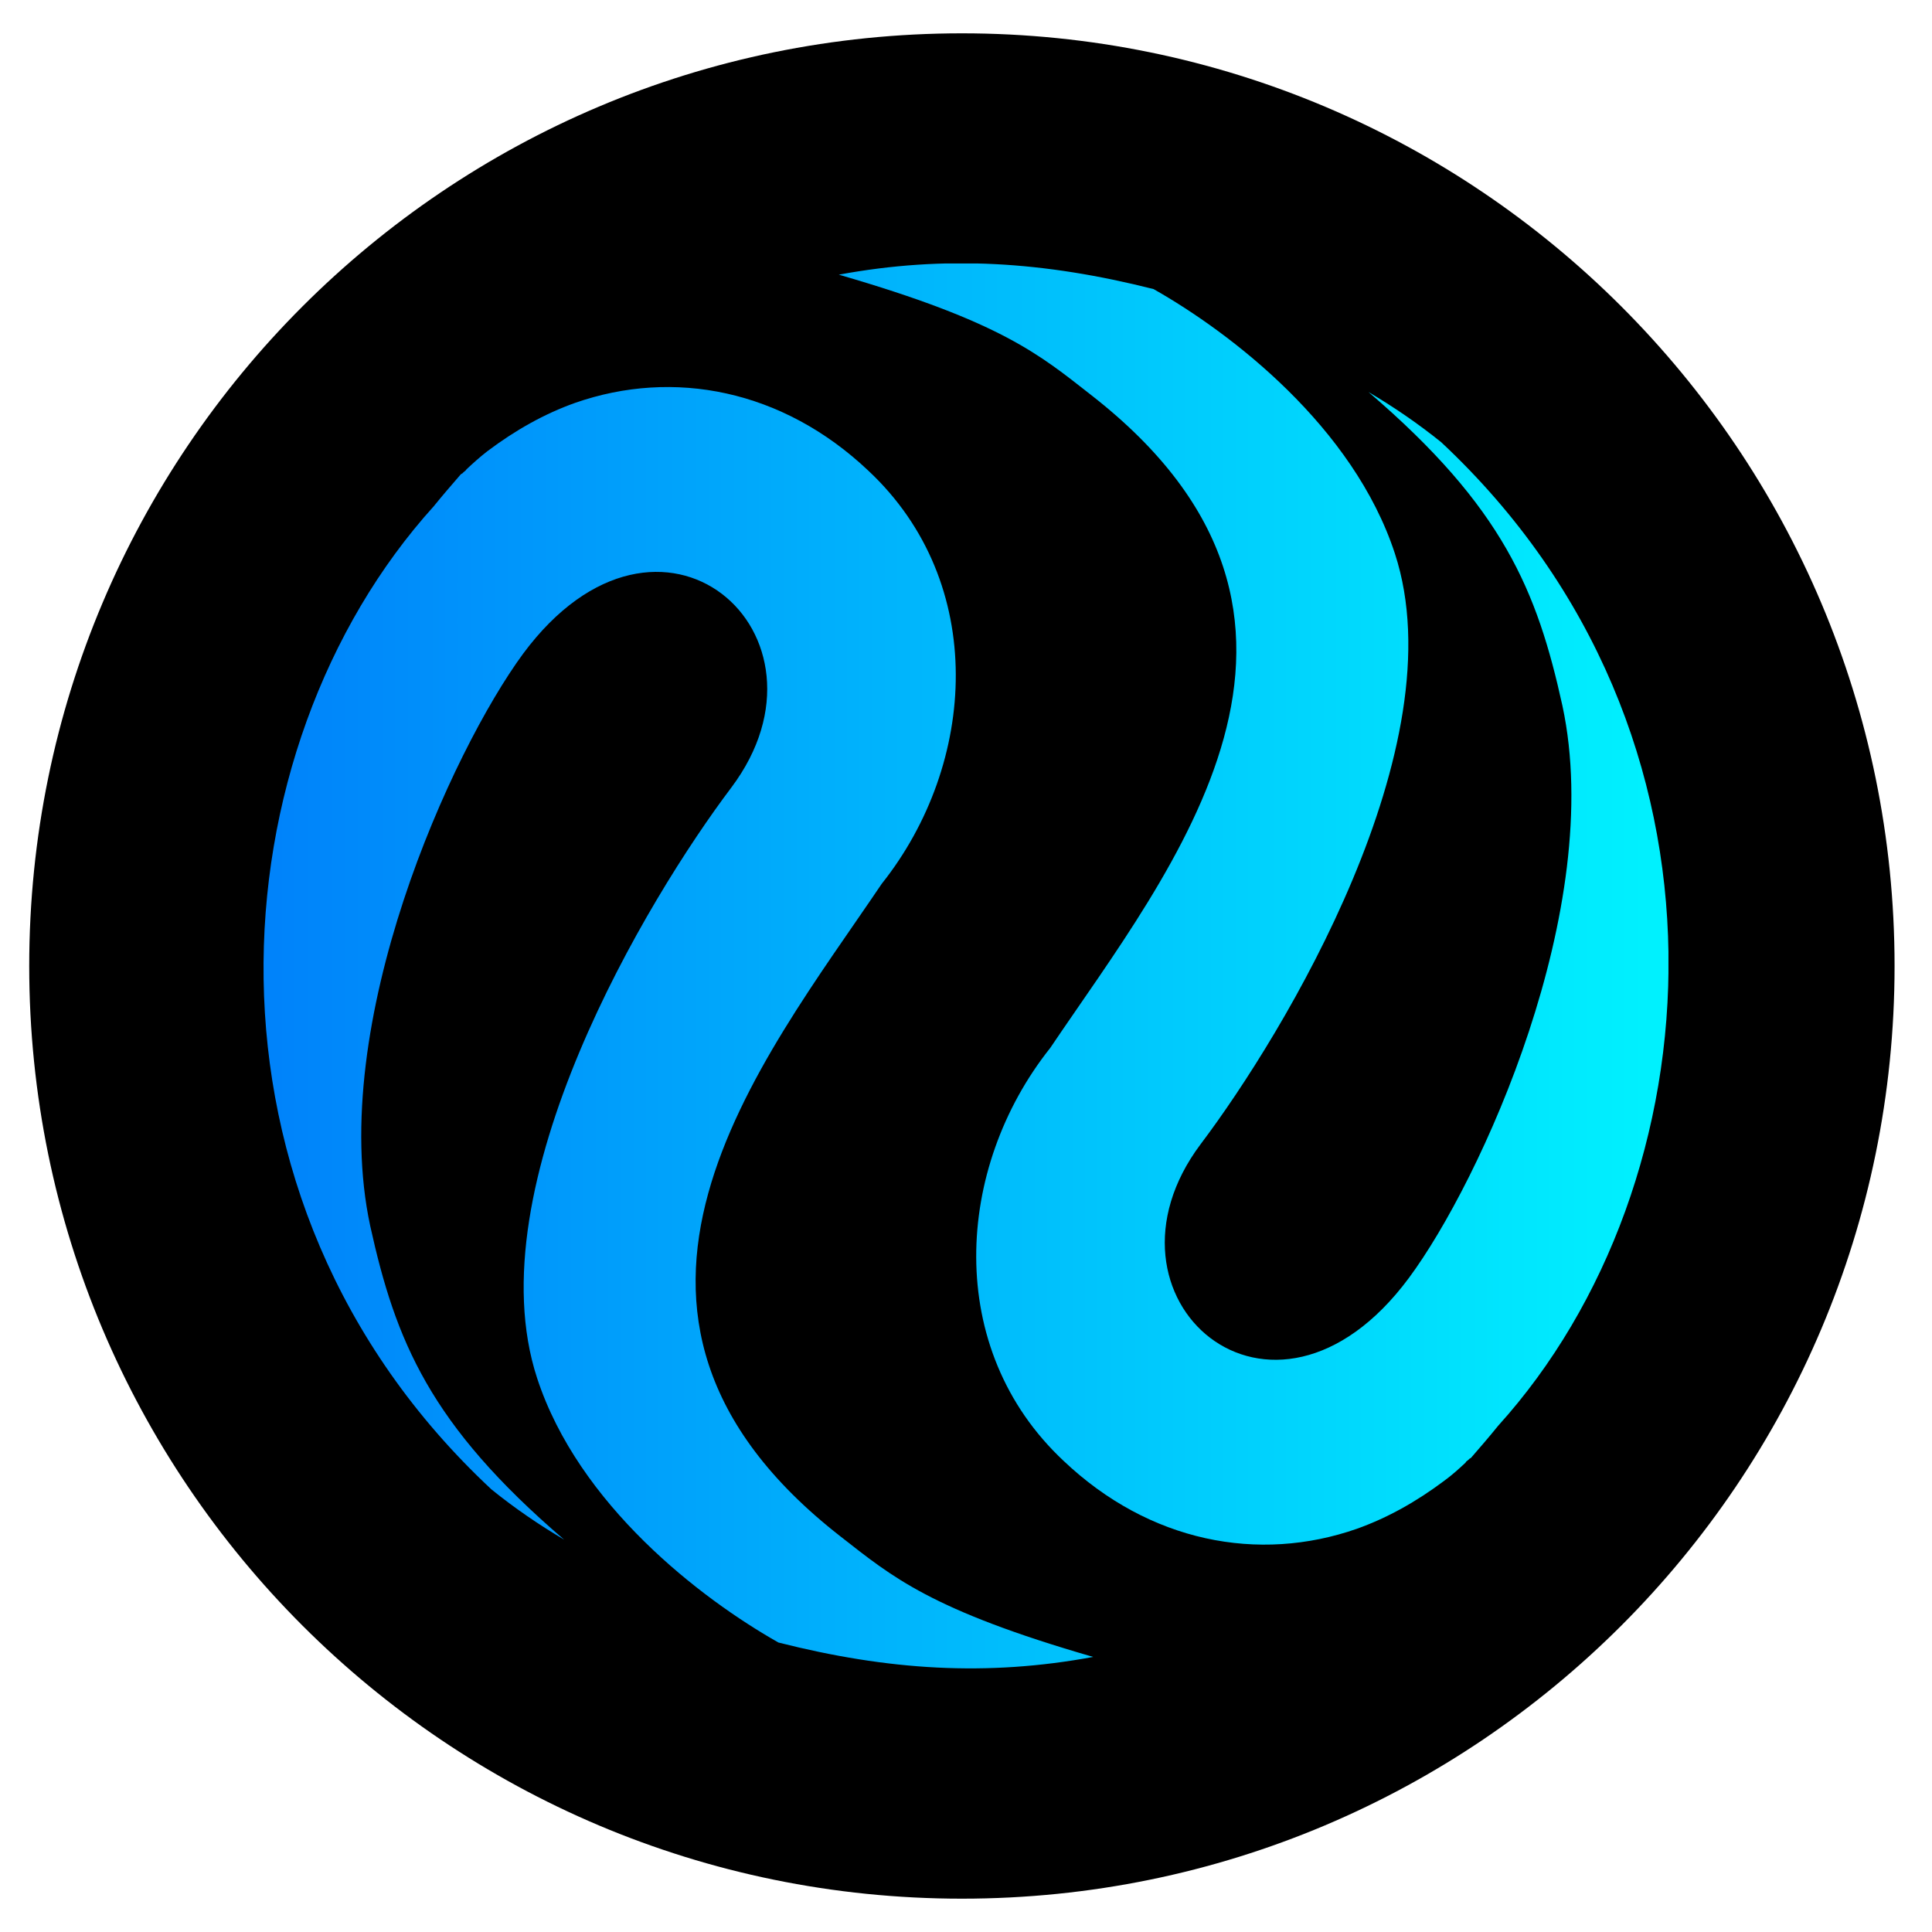
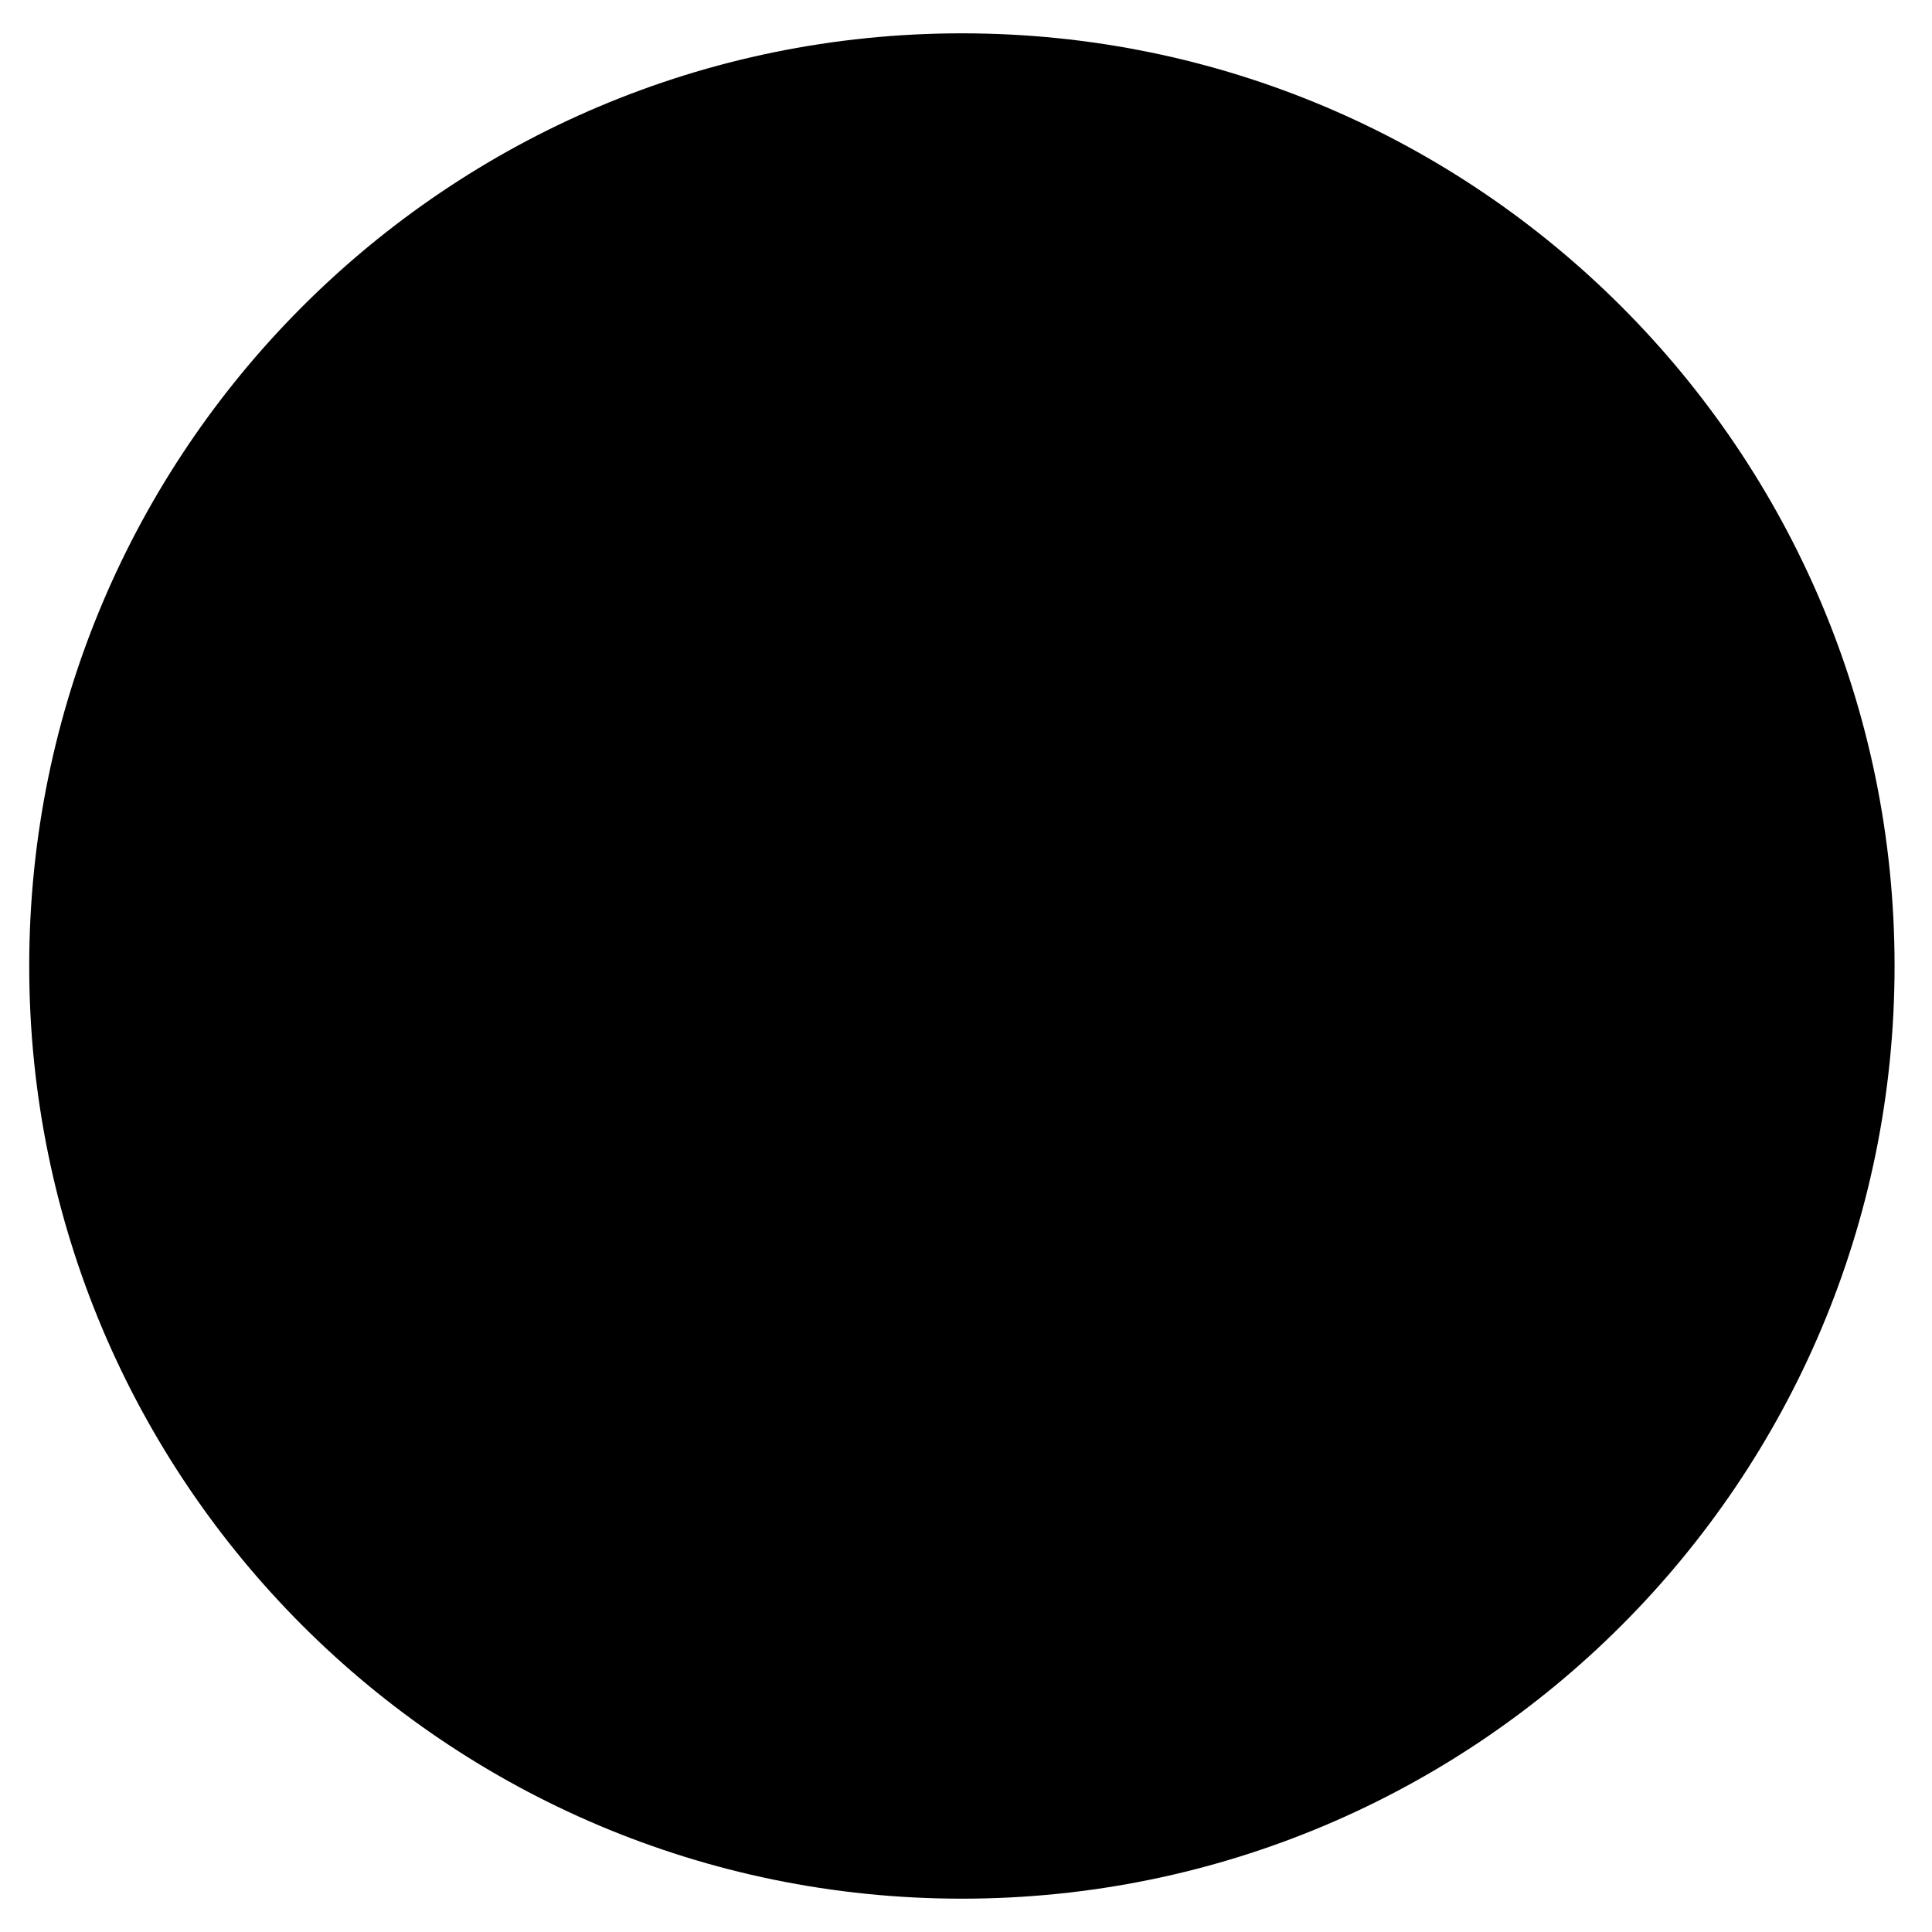
<svg xmlns="http://www.w3.org/2000/svg" width="24" height="24" viewBox="0 0 24 24" fill="none">
  <g clip-path="url(#clip0_136_4358)">
    <path d="M11.949 23.586C18.348 23.586 23.535 18.399 23.535 12C23.535 5.602 18.348 0.414 11.949 0.414C5.55 0.414 0.363 5.602 0.363 12C0.363 18.399 5.55 23.586 11.949 23.586Z" fill="black" />
    <g clip-path="url(#clip1_136_4358)">
      <path d="M-204.001 -179.854C-200.364 -184.364 -196.583 -188.727 -192.801 -193.091C-192.655 -193.236 -192.219 -193.382 -192.074 -193.527C-191.783 -193.964 -191.201 -194.254 -190.764 -194.691L-190.474 -195.127C-187.855 -197.6 -184.946 -200.218 -181.746 -202.691C-170.11 -211.418 -158.183 -218.109 -145.528 -222.618C-104.801 -236.873 -59.565 -228.145 -24.073 -194.545C25.526 -148.145 21.017 -73.236 -18.546 -23.491C-68.583 50.691 -154.401 154.109 -35.565 246.764C-14.183 263.491 1.672 277.164 69.017 296.655C24.945 304.8 -15.928 302.182 -61.31 290.691C-93.455 272.509 -144.074 233.673 -161.237 181.164C-187.274 101.6 -115.419 -17.527 -80.801 -63.345C-33.237 -126.764 -110.183 -195.418 -167.055 -118.764C-196.437 -78.763 -248.364 34.255 -230.328 118.182C-219.855 165.746 -205.746 200.364 -150.037 248.073C-160.364 241.964 -170.401 235.127 -180.146 227.273C-309.455 106.691 -294.474 -79.782 -204.001 -179.854Z" fill="url(#paint0_linear_136_4358)" />
      <path d="M236.727 200.946C233.091 205.455 229.309 209.818 225.527 214.182C225.382 214.327 224.945 214.473 224.8 214.618C224.509 215.055 223.927 215.346 223.491 215.782L223.2 216.218C220.582 218.691 217.673 221.309 214.473 223.637C202.836 232.364 190.909 239.055 178.254 243.564C137.527 257.818 92.291 249.091 56.8 215.491C7.2 169.091 11.709 94.182 51.273 44.437C101.309 -29.745 187.127 -133.164 68.291 -225.818C46.909 -242.545 31.054 -256.218 -36.291 -275.709C7.782 -283.854 48.654 -281.236 94.036 -269.745C126.182 -251.564 176.8 -212.727 193.964 -160.218C220 -80.654 148.145 38.473 113.527 84.291C65.963 147.709 142.909 216.364 199.782 139.709C229.454 99.709 281.382 -13.309 263.345 -97.236C252.873 -144.8 238.764 -179.418 183.054 -227.127C193.382 -221.018 203.418 -214.182 213.163 -206.327C342.182 -85.6 327.2 100.873 236.727 200.946Z" fill="url(#paint1_linear_136_4358)" />
      <g clip-path="url(#clip2_136_4358)">
        <path d="M5.389 6.288C5.498 6.153 5.612 6.022 5.725 5.891C5.73 5.887 5.743 5.882 5.747 5.878C5.756 5.865 5.773 5.856 5.786 5.843L5.795 5.83C5.874 5.756 5.961 5.677 6.057 5.603C6.406 5.341 6.764 5.14 7.143 5.005C8.365 4.578 9.722 4.839 10.787 5.847C12.275 7.239 12.14 9.487 10.953 10.979C9.452 13.204 6.877 16.307 10.442 19.087C11.084 19.588 11.559 19.999 13.58 20.583C12.258 20.828 11.031 20.749 9.67 20.404C8.706 19.859 7.187 18.694 6.672 17.119C5.891 14.732 8.047 11.158 9.085 9.783C10.512 7.881 8.204 5.821 6.498 8.121C5.616 9.321 4.058 12.711 4.599 15.229C4.914 16.656 5.337 17.695 7.008 19.126C6.698 18.943 6.397 18.738 6.105 18.502C2.226 14.884 2.675 9.29 5.389 6.288Z" fill="url(#paint2_linear_136_4358)" />
-         <path d="M18.61 17.712C18.501 17.847 18.388 17.978 18.274 18.109C18.27 18.114 18.257 18.118 18.253 18.122C18.244 18.135 18.227 18.144 18.213 18.157L18.205 18.17C18.126 18.244 18.039 18.323 17.943 18.393C17.594 18.655 17.236 18.855 16.856 18.991C15.634 19.418 14.277 19.157 13.213 18.148C11.725 16.756 11.86 14.509 13.047 13.017C14.548 10.791 17.122 7.689 13.557 4.909C12.916 4.407 12.44 3.997 10.42 3.412C11.742 3.168 12.968 3.247 14.33 3.591C15.294 4.137 16.813 5.302 17.328 6.877C18.109 9.264 15.953 12.838 14.915 14.213C13.488 16.115 15.796 18.175 17.502 15.875C18.392 14.675 19.95 11.284 19.409 8.767C19.095 7.34 18.672 6.301 17 4.87C17.31 5.053 17.611 5.258 17.904 5.494C21.774 9.116 21.325 14.71 18.61 17.712Z" fill="url(#paint3_linear_136_4358)" />
+         <path d="M18.61 17.712C18.501 17.847 18.388 17.978 18.274 18.109C18.27 18.114 18.257 18.118 18.253 18.122C18.244 18.135 18.227 18.144 18.213 18.157L18.205 18.17C17.594 18.655 17.236 18.855 16.856 18.991C15.634 19.418 14.277 19.157 13.213 18.148C11.725 16.756 11.86 14.509 13.047 13.017C14.548 10.791 17.122 7.689 13.557 4.909C12.916 4.407 12.44 3.997 10.42 3.412C11.742 3.168 12.968 3.247 14.33 3.591C15.294 4.137 16.813 5.302 17.328 6.877C18.109 9.264 15.953 12.838 14.915 14.213C13.488 16.115 15.796 18.175 17.502 15.875C18.392 14.675 19.95 11.284 19.409 8.767C19.095 7.34 18.672 6.301 17 4.87C17.31 5.053 17.611 5.258 17.904 5.494C21.774 9.116 21.325 14.71 18.61 17.712Z" fill="url(#paint3_linear_136_4358)" />
      </g>
    </g>
  </g>
  <defs>
    <linearGradient id="paint0_linear_136_4358" x1="-274.546" y1="36.199" x2="307.272" y2="36.199" gradientUnits="userSpaceOnUse">
      <stop stop-color="#0082FA" />
      <stop offset="1" stop-color="#00F2FE" />
    </linearGradient>
    <linearGradient id="paint1_linear_136_4358" x1="-274.546" y1="-15.108" x2="307.273" y2="-15.108" gradientUnits="userSpaceOnUse">
      <stop stop-color="#0082FA" />
      <stop offset="1" stop-color="#00F2FE" />
    </linearGradient>
    <linearGradient id="paint2_linear_136_4358" x1="3.273" y1="12.77" x2="20.727" y2="12.77" gradientUnits="userSpaceOnUse">
      <stop stop-color="#0082FA" />
      <stop offset="1" stop-color="#00F2FE" />
    </linearGradient>
    <linearGradient id="paint3_linear_136_4358" x1="3.272" y1="11.23" x2="20.727" y2="11.23" gradientUnits="userSpaceOnUse">
      <stop stop-color="#0082FA" />
      <stop offset="1" stop-color="#00F2FE" />
    </linearGradient>
    <clipPath id="clip0_136_4358">
      <rect width="23.171" height="23.171" fill="white" transform="translate(0.363 0.414)" />
    </clipPath>
    <clipPath id="clip1_136_4358">
      <rect width="581.818" height="581.818" fill="white" transform="translate(-274.546 -280.364)" />
    </clipPath>
    <clipPath id="clip2_136_4358">
-       <rect width="17.454" height="17.454" fill="white" transform="translate(3.272 3.273)" />
-     </clipPath>
+       </clipPath>
  </defs>
</svg>